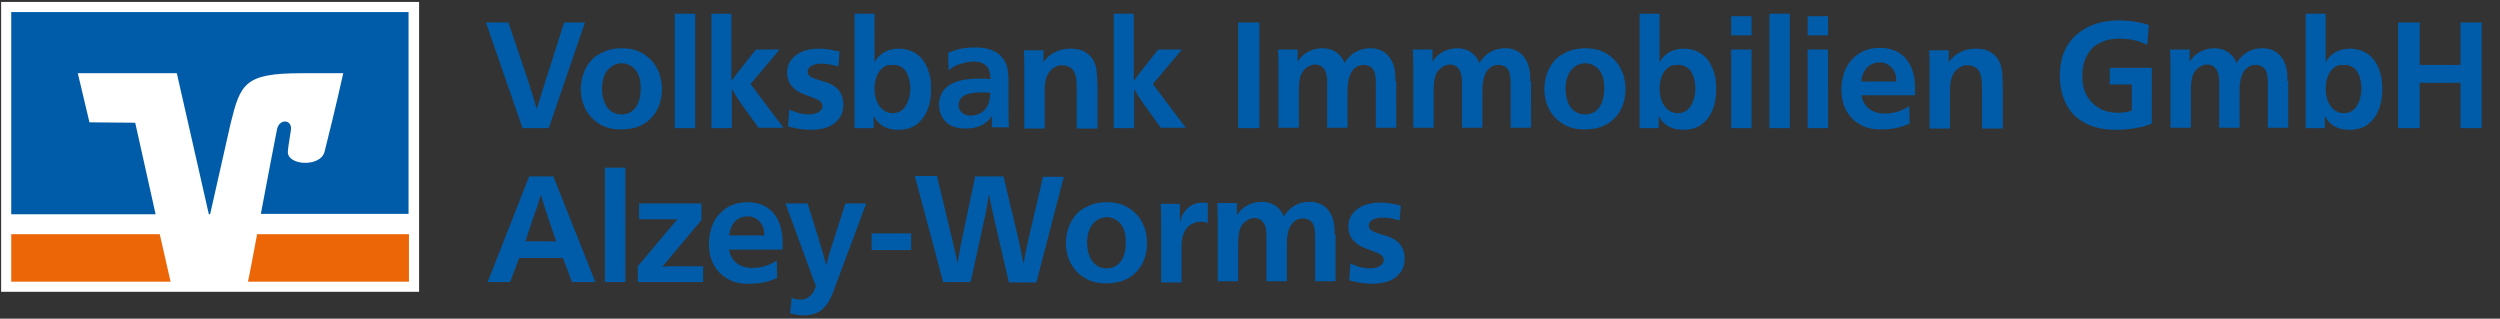
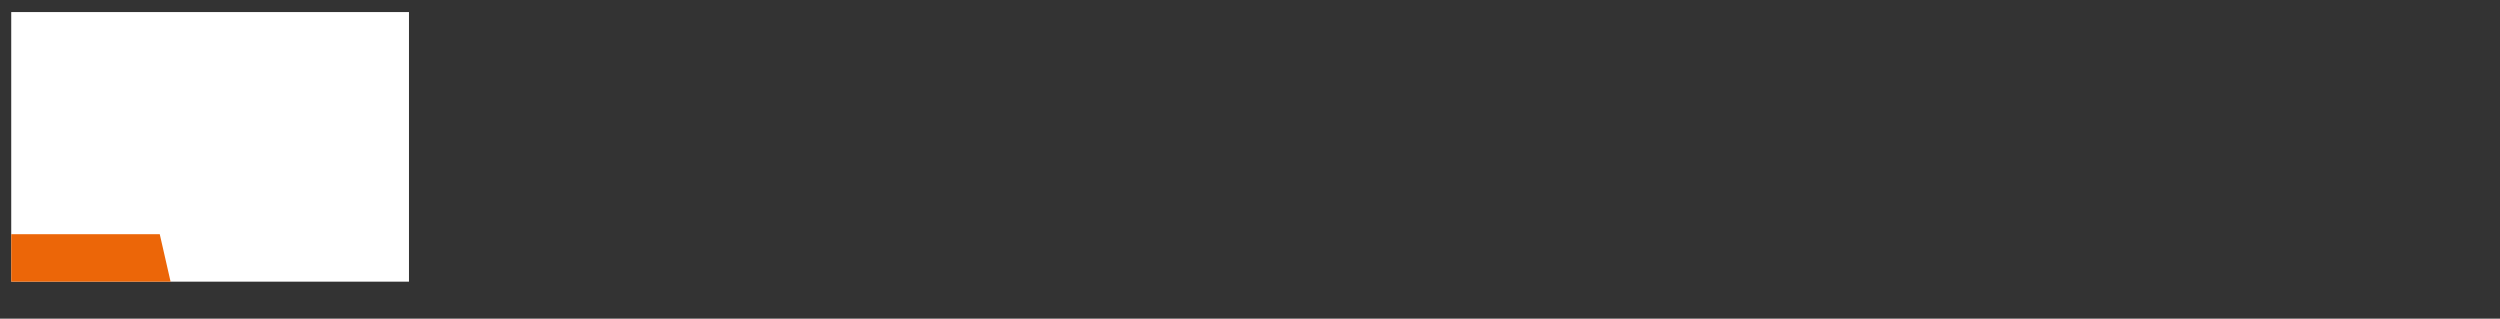
<svg xmlns="http://www.w3.org/2000/svg" xmlns:xlink="http://www.w3.org/1999/xlink" version="1.1" id="Ebene_1" x="0px" y="0px" width="600.9px" height="76.6px" viewBox="0 0 600.9 76.6" style="enable-background:new 0 0 600.9 76.6;" xml:space="preserve">
  <rect x="0" y="0" width="600.9" height="76.6" fill="#333333" stroke="none" />
  <style type="text/css">
	.st0{clip-path:url(#SVGID_2_);fill:#005CA9;}
	.st1{fill:#FFFFFF;}
	.st2{clip-path:url(#SVGID_4_);fill:none;stroke:#FFFFFF;stroke-width:4.862;stroke-miterlimit:3.864;}
	.st3{clip-path:url(#SVGID_4_);fill:#EC6608;}
	.st4{fill:#EC6608;}
	.st5{clip-path:url(#SVGID_6_);fill:#005CA9;}
</style>
  <g>
    <defs>
-       <rect id="SVGID_1_" x="0.2" y="0.4" width="596.3" height="75.4" />
-     </defs>
+       </defs>
    <clipPath id="SVGID_2_">
      <use xlink:href="#SVGID_1_" style="overflow:visible;" />
    </clipPath>
    <path class="st0" d="M336.7,49.4c-1.8-0.4-3.2-0.7-5-0.7c-0.4,0-3.8-0.1-6,2c-1.3,1.2-1.6,2.6-1.6,3.8c0,1.6,0.6,2.7,1.3,3.4   c1.4,1.5,3,1.8,4.9,2.6c0.9,0.3,2.3,0.8,2.3,2c0,1.2-1.4,2-3.3,2c-2.2,0-3.9-0.8-4.7-1.2l-0.3,4.1c2.1,0.5,3.4,0.8,5.5,0.8   c0.4,0,2.1,0,3.6-0.5c0.4-0.1,1.9-0.6,3.1-2.1c0.9-1.1,1.1-2.3,1.1-3.5c0-0.6,0-3.5-3.1-4.9c-0.5-0.3-1.3-0.5-2.6-0.9   c-1.2-0.4-2-0.6-2.5-1.1c-0.3-0.3-0.4-0.6-0.4-0.9c0-1.3,1.4-2,3.4-2c1.4,0,2.6,0.3,4,0.7L336.7,49.4z M320.8,56.4   c0-1.6,0-3.2-0.9-4.9c-1.6-3-4.4-3-5-3c-0.5,0-3.2-0.1-5.3,2.2c-0.3,0.3-0.6,0.6-1,1.4c-0.2-0.5-0.3-0.7-0.6-1.2   c-1.3-1.9-3.2-2.4-4.7-2.4c-0.4,0-2.8,0-4.7,1.7c-0.4,0.3-0.7,0.7-1.3,1.5v-2.9h-4.7c0,1.3,0.1,2.2,0.1,3.5v15.3h4.9v-9   c0-2.7,0.4-4.4,1.8-5.4c0.9-0.7,1.8-0.8,2.1-0.8c0.2,0,1,0,1.7,0.6c1.2,1,1.2,2.8,1.2,3.9v10.7h4.9v-7.2c0-0.5,0-0.9,0-1.3   c0-1.5,0-4.3,1.7-5.8c0.4-0.3,1-0.8,2.1-0.8c0.2,0,1,0,1.8,0.5c1.2,0.9,1.2,2.5,1.2,4.9v9.7h4.9V56.4z M290.2,48.8   c-0.4-0.1-0.9-0.1-1.3-0.1c-1.7,0-3.6,0.9-4.7,3c-0.3,0.5-0.4,0.9-0.6,1.8v-4.5H279c0.1,1.8,0.1,3.1,0.1,4.9v14h4.9v-7.4   c0-0.7,0-1.2,0-1.9c0.1-1.2,0.2-1.7,0.4-2.2c1-3.1,3.8-3.1,4.4-3.1c0.7,0,1.2,0.2,1.5,0.3V48.8z M266,52.2c1.4,0,2.3,0.6,3,1.2   c1.4,1.4,1.6,3.3,1.6,4.7c0,2.6-0.6,4.2-1.7,5.3c-0.5,0.5-1.5,1.1-2.9,1.1c-0.3,0-1.1,0-1.9-0.4c-0.2-0.1-0.8-0.4-1.4-1.1   c-0.7-0.8-1.4-2.5-1.4-4.7c0-2.4,0.8-4.1,1.9-5c0.2-0.2,0.7-0.6,1.3-0.8C265,52.3,265.5,52.2,266,52.2 M266,48.6   c-2.4,0-4.2,0.7-5.2,1.3c-0.3,0.2-1,0.5-1.8,1.3c-1.4,1.4-2.7,3.7-2.8,7.1c0,5.4,3.3,8.3,6.2,9.3c1.2,0.4,2.3,0.5,3.5,0.5   c0.5,0,2.2,0,3.9-0.6c2.9-1,5.9-3.9,5.9-9.1c0-0.4,0-1.4-0.3-2.6c-0.2-1-1.2-4.6-5.2-6.4C268.9,48.8,267.4,48.6,266,48.6    M219.9,42.4l6.8,25.4h6.6l3.3-15.1c0.3-1.1,0.4-1.9,0.6-3c0.2-1.2,0.3-2,0.5-3.1c0.4,2.3,0.8,3.9,1.3,6.2l3.5,15.1h6.6l6.6-25.4   h-5l-2.8,12c-0.8,3.3-1.3,5.6-1.9,8.9c-0.6-3.1-1-5.3-1.8-8.4l-3-12.6h-6.8l-3.1,14.7c-0.3,1.2-0.4,2-0.6,3.1   c-0.3,1.2-0.3,2-0.5,3.1c-0.5-2.2-0.9-3.9-1.4-6.1l-3.6-14.9H219.9z M209.5,60.1h9.5v-4h-9.5V60.1z M194.1,48.9h-5.3l7.3,19.9   c-0.3,0.9-1.1,3.2-3.7,3.2c-0.8,0-1.3-0.1-2.1-0.4l-0.4,3.7c1.6,0.4,2.4,0.5,3.2,0.5c1.2,0,2.6-0.2,3.8-0.9   c0.2-0.1,0.8-0.5,1.4-1.2c1-1.1,1.8-2.8,2.7-5.5l7.2-19.3h-5l-2.9,9.1c-0.7,2.1-1.2,3.6-1.7,5.8c-0.6-2.3-1.1-4-1.8-6.3L194.1,48.9   z M175.3,56.6c0-0.4,0.1-1.6,0.9-2.8c1.2-1.8,3.2-1.8,3.5-1.8c0.4,0,1.9,0,3.1,1.5c0.8,1,0.9,2.1,0.9,3.1H175.3z M188.1,60.1   c0-0.6,0-1.3,0-1.9c0-5.1-2.4-9.6-8.5-9.6c-3.3,0-5.5,1.4-6.9,3.1c-0.3,0.3-0.5,0.6-0.7,0.9c0,0.1-0.4,0.7-0.6,1.1   c-0.4,1-1,2.6-1,4.9c0,5.1,2.7,7.8,5.7,9c1.8,0.7,3.7,0.6,4.2,0.6c3.2,0,5.1-0.8,6.5-1.4l-0.1-4.2c-0.1,0.1-0.9,0.6-1.4,0.8   c-1.4,0.7-3,1-4.4,1c-1.6,0-3.8-0.4-5-2.5c-0.5-0.7-0.6-1.8-0.7-1.9H188.1z M168.5,48.9h-14.9v3.8h9.2L153.3,64v3.8h15.7V64h-6.2   c-1.3,0-2.3,0-3.6,0.1l9.4-11.2V48.9z M145.4,67.8h4.9V40.3h-4.9V67.8z M128.2,52.2c0.9-2.4,1.1-3,1.8-5.4c0.6,2,1,3.4,1.7,5.4   l2,5.8h-7.4L128.2,52.2z M127.2,42.4l-10,25.4h5.4l2.2-5.8h10.5l2.2,5.8h5.6l-10.1-25.4H127.2z" />
    <path class="st0" d="M581.6,5.4h-5.2v25.4h5.2V19.9h9.8v10.9h5.1V5.4h-5.1v10.2h-9.8V5.4z M563.6,15.6c1.2,0,2.1,0.6,2.5,1   c0.2,0.2,0.5,0.6,0.8,1.2c0.5,1.1,0.7,2.3,0.7,3.5c0,1.4-0.4,3.8-1.9,5.1c-1,0.8-2,0.8-2.3,0.8c-0.3,0-1.7,0-2.8-1.2   c-0.4-0.4-0.6-0.8-0.9-1.3c-0.5-1.1-0.7-2.2-0.7-3.3c0-1.7,0.4-4.6,3-5.7C562.6,15.7,563.1,15.6,563.6,15.6 M554.2,3.3v27.5h4.6   v-2.9c0.1,0.1,0.4,0.7,0.8,1.2c1,1.2,2.6,2.1,5.1,2.1c0.3,0,1.9,0,3.2-0.6c0.8-0.3,1.3-0.8,1.6-1c1.8-1.5,3.2-4.3,3.1-8.4   c0-1.9-0.3-3.2-0.6-4c-1.6-5.2-5.8-5.5-7.2-5.5c-2.4,0-4,1-4.9,2c-0.3,0.3-0.5,0.6-0.9,1.3V3.3H554.2z M549.8,19.5   c0-1.6,0-3.2-0.9-4.9c-1.6-3-4.4-3-5-3c-0.5,0-3.2-0.1-5.3,2.2c-0.3,0.3-0.6,0.6-1,1.4c-0.2-0.5-0.3-0.7-0.6-1.2   c-1.3-1.9-3.2-2.4-4.7-2.4c-0.4,0-2.8,0-4.7,1.7c-0.4,0.3-0.7,0.7-1.3,1.5v-2.9h-4.7c0,1.3,0.1,2.2,0.1,3.5v15.3h4.9v-9   c0-2.7,0.4-4.4,1.8-5.4c0.9-0.7,1.8-0.8,2.1-0.8c0.2,0,1,0,1.7,0.6c1.2,1,1.2,2.8,1.2,3.9v10.7h4.9v-7.2c0-0.5,0-0.9,0-1.3   c0-1.5,0-4.3,1.7-5.8c0.4-0.3,1-0.8,2.1-0.8c0.2,0,1,0,1.8,0.5c1.2,0.9,1.2,2.5,1.2,4.9v9.7h4.9V19.5z M516.5,6   c-1.7-0.5-3.4-1-6.9-1.1c-0.6,0-2.9,0-5.1,0.6c-1.6,0.4-3.5,1.3-5.1,2.6c-3.5,2.9-4.3,6.8-4.3,10.1c0,4.4,1.5,7.3,3.1,9.1   c2,2.2,5.3,3.9,10.3,3.9c2.8,0,5.1-0.4,6.2-0.7c0.6-0.1,1.2-0.3,2.5-0.8V16.3h-10.1v4h5.3v6.3c-0.7,0.2-1.7,0.5-3.2,0.5   c-0.3,0-1.5,0-2.7-0.3c-1.2-0.3-4.2-1.5-5.5-5.1c-0.5-1.5-0.5-3-0.5-3.4c0-3.4,1.2-5.7,2.8-7.1c0.5-0.4,1.2-0.8,1.3-0.8   c2.1-1.2,4.4-1.1,5-1.1c3.2,0,5.1,0.8,6.5,1.5L516.5,6z M481.4,30.8v-9.6c-0.1-3.5-0.1-5.4-1.2-7c-0.6-1-1.3-1.3-1.6-1.6   c-0.8-0.5-1.9-0.9-3.7-0.9c-1.4,0-2.6,0.2-4,1c-0.3,0.1-1.1,0.6-1.8,1.4c-0.3,0.3-0.5,0.5-0.7,0.9v-2.9h-4.7   c0.1,1.7,0.1,2.9,0.1,4.5v14.3h4.9V22c0-2.2,0.2-4.2,1.9-5.5c1-0.8,2.1-0.9,2.4-0.8c0.7,0,1.2,0.2,1.4,0.3c0.7,0.3,1.1,0.7,1.4,1.3   c0.5,1,0.6,2.2,0.6,4.5v9.1H481.4z M447.4,19.6c0-0.4,0.1-1.6,0.9-2.8c1.2-1.8,3.2-1.8,3.5-1.8c0.4,0,1.9,0,3.1,1.5   c0.8,1,0.9,2.1,0.9,3.1H447.4z M460.3,23c0-0.6,0-1.3,0-1.9c0-5.1-2.4-9.6-8.5-9.6c-3.3,0-5.5,1.4-6.9,3.1   c-0.3,0.3-0.5,0.6-0.7,0.9c0,0.1-0.4,0.7-0.6,1.1c-0.4,1-1,2.6-1,4.9c0,5.1,2.7,7.8,5.7,9c1.8,0.7,3.7,0.6,4.2,0.6   c3.2,0,5.1-0.8,6.5-1.4l-0.1-4.2c-0.1,0.1-0.9,0.6-1.4,0.8c-1.4,0.7-3,1-4.4,1c-1.6,0-3.8-0.4-5-2.5c-0.5-0.7-0.6-1.8-0.7-1.9   H460.3z M434.5,30.8h4.9V11.9h-4.9V30.8z M434.5,8.5h4.9V3.9h-4.9V8.5z M425.3,30.8h4.9V3.3h-4.9V30.8z M416.1,30.8h4.9V11.9h-4.9   V30.8z M416.1,8.5h4.9V3.9h-4.9V8.5z M403.5,15.6c1.2,0,2.1,0.6,2.5,1c0.2,0.2,0.5,0.6,0.8,1.2c0.5,1.1,0.7,2.3,0.7,3.5   c0,1.4-0.4,3.8-1.9,5.1c-1,0.8-2,0.8-2.3,0.8c-0.3,0-1.7,0-2.8-1.2c-0.4-0.4-0.6-0.8-0.9-1.3c-0.5-1.1-0.7-2.2-0.7-3.3   c0-1.7,0.4-4.6,3-5.7C402.5,15.7,403,15.6,403.5,15.6 M394.1,3.3v27.5h4.6v-2.9c0.1,0.1,0.4,0.7,0.8,1.2c1,1.2,2.6,2.1,5.1,2.1   c0.3,0,1.9,0,3.2-0.6c0.8-0.3,1.3-0.8,1.6-1c1.8-1.5,3.2-4.3,3.1-8.4c0-1.9-0.3-3.2-0.6-4c-1.6-5.2-5.8-5.5-7.2-5.5   c-2.4,0-4,1-4.9,2c-0.3,0.3-0.5,0.6-0.9,1.3V3.3H394.1z M381,15.2c1.4,0,2.3,0.6,3,1.2c1.4,1.4,1.6,3.3,1.6,4.7   c0,2.6-0.6,4.2-1.7,5.3c-0.5,0.5-1.5,1.1-2.9,1.1c-0.3,0-1.1,0-1.9-0.4c-0.2-0.1-0.8-0.4-1.4-1.1c-0.7-0.8-1.4-2.5-1.4-4.7   c0-2.4,0.8-4.1,1.9-5c0.2-0.2,0.7-0.6,1.3-0.8C380,15.3,380.5,15.2,381,15.2 M381,11.6c-2.4,0-4.2,0.7-5.2,1.3   c-0.3,0.2-1,0.5-1.8,1.3c-1.4,1.4-2.7,3.7-2.8,7.1c0,5.4,3.3,8.3,6.2,9.3c1.2,0.4,2.3,0.5,3.5,0.5c0.5,0,2.2,0,3.9-0.6   c2.9-1,5.9-3.9,5.9-9.1c0-0.4,0-1.4-0.3-2.6c-0.2-1-1.2-4.6-5.2-6.4C384,11.8,382.4,11.6,381,11.6 M367.8,19.5c0-1.6,0-3.2-0.9-4.9   c-1.6-3-4.4-3-5-3c-0.5,0-3.2-0.1-5.3,2.2c-0.3,0.3-0.6,0.6-1,1.4c-0.2-0.5-0.3-0.7-0.6-1.2c-1.3-1.9-3.2-2.4-4.7-2.4   c-0.4,0-2.8,0-4.7,1.7c-0.4,0.3-0.7,0.7-1.3,1.5v-2.9h-4.7c0,1.3,0.1,2.2,0.1,3.5v15.3h4.9v-9c0-2.7,0.4-4.4,1.8-5.4   c0.9-0.7,1.8-0.8,2.1-0.8c0.2,0,1,0,1.7,0.6c1.2,1,1.2,2.8,1.2,3.9v10.7h4.9v-7.2c0-0.5,0-0.9,0-1.3c0-1.5,0-4.3,1.7-5.8   c0.4-0.3,1-0.8,2.1-0.8c0.2,0,1,0,1.8,0.5c1.2,0.9,1.2,2.5,1.2,4.9v9.7h4.9V19.5z M335.4,19.5c0-1.6,0-3.2-0.9-4.9   c-1.6-3-4.4-3-5-3c-0.5,0-3.2-0.1-5.3,2.2c-0.3,0.3-0.6,0.6-1,1.4c-0.2-0.5-0.3-0.7-0.6-1.2c-1.3-1.9-3.2-2.4-4.7-2.4   c-0.4,0-2.8,0-4.7,1.7c-0.4,0.3-0.7,0.7-1.3,1.5v-2.9h-4.7c0,1.3,0.1,2.2,0.1,3.5v15.3h4.9v-9c0-2.7,0.4-4.4,1.8-5.4   c0.9-0.7,1.8-0.8,2.1-0.8c0.2,0,1,0,1.7,0.6c1.2,1,1.2,2.8,1.2,3.9v10.7h4.9v-7.2c0-0.5,0-0.9,0-1.3c0-1.5,0-4.3,1.7-5.8   c0.4-0.3,1-0.8,2.1-0.8c0.2,0,1,0,1.8,0.5c1.2,0.9,1.2,2.5,1.2,4.9v9.7h4.9V19.5z M297.6,30.8h5.1V5.4h-5.1V30.8z M272.6,3.3h-4.9   v27.5h4.9v-9.4c0.8,1.4,1.4,2.3,2.3,3.6l4.1,5.7h6l-7.9-10.5l7-8.3h-5.7l-4.2,5.3c-0.6,0.8-1.1,1.4-1.7,2.3V3.3z M263.8,30.8v-9.6   c-0.1-3.5-0.1-5.4-1.2-7c-0.6-1-1.3-1.3-1.6-1.6c-0.8-0.5-1.9-0.9-3.7-0.9c-1.4,0-2.6,0.2-4,1c-0.3,0.1-1.1,0.6-1.8,1.4   c-0.3,0.3-0.5,0.5-0.7,0.9v-2.9h-4.7c0.1,1.7,0.1,2.9,0.1,4.5v14.3h4.9V22c0-2.2,0.2-4.2,1.9-5.5c1-0.8,2.1-0.9,2.4-0.8   c0.7,0,1.2,0.2,1.4,0.3c0.7,0.3,1.1,0.7,1.4,1.3c0.5,1,0.6,2.2,0.6,4.5v9.1H263.8z M238,22.3c0,0,0,0.9-0.1,1.4   c-0.5,3.5-3.3,4.1-4.5,4.1c-2.3,0-3-1.5-3-2.6c0-0.4,0.1-0.8,0.3-1.2c0.8-1.4,2.8-1.8,5.4-1.8C236.8,22.2,237.4,22.2,238,22.3    M242.5,30.8c-0.1-2.3-0.1-3.9-0.1-6.2v-4.5c0-1.2,0-3.2-0.5-4.5c-0.4-1.2-1.2-1.9-1.6-2.4c-1.8-1.6-4.2-1.8-6-1.8   c-3.2,0-4.9,0.7-6.4,1.3l0.1,4.2c0.9-0.7,1.5-1,1.9-1.2c0.8-0.3,2.1-0.8,3.9-0.9h0.5c1.6,0.1,2.5,0.6,3.1,1.4   c0.6,0.9,0.6,1.9,0.7,2.8c-0.9-0.1-1.6-0.1-2.6-0.1h-0.2c-3.7,0-6.3,0.7-7.8,2.1c-0.9,0.8-1.8,2.1-1.8,4.1c0,2.3,1.2,5.8,6.4,5.8   c1.4,0,2.8-0.2,4.2-1c1.3-0.8,1.8-1.5,2.1-2.1v2.8H242.5z M214.8,15.6c1.2,0,2.1,0.6,2.5,1c0.2,0.2,0.5,0.6,0.8,1.2   c0.5,1.1,0.7,2.3,0.7,3.5c0,1.4-0.4,3.8-1.9,5.1c-1,0.8-2,0.8-2.3,0.8c-0.3,0-1.7,0-2.8-1.2c-0.4-0.4-0.6-0.8-0.9-1.3   c-0.5-1.1-0.7-2.2-0.7-3.3c0-1.7,0.4-4.6,3-5.7C213.8,15.7,214.3,15.6,214.8,15.6 M205.4,3.3v27.5h4.6v-2.9   c0.1,0.1,0.4,0.7,0.8,1.2c1,1.2,2.6,2.1,5.1,2.1c0.3,0,1.9,0,3.2-0.6c0.8-0.3,1.3-0.8,1.6-1c1.8-1.5,3.2-4.3,3.1-8.4   c0-1.9-0.3-3.2-0.6-4c-1.6-5.2-5.8-5.5-7.2-5.5c-2.4,0-4,1-4.9,2c-0.3,0.3-0.5,0.6-0.9,1.3V3.3H205.4z M201.8,12.4   c-1.8-0.4-3.2-0.7-5-0.7c-0.4,0-3.8-0.1-6,2c-1.3,1.2-1.6,2.6-1.6,3.8c0,1.6,0.6,2.7,1.3,3.4c1.4,1.5,3,1.8,4.9,2.6   c0.9,0.3,2.3,0.8,2.3,2c0,1.2-1.4,2-3.3,2c-2.2,0-3.9-0.8-4.7-1.2l-0.3,4.1c2.1,0.5,3.4,0.8,5.5,0.8c0.4,0,2.1,0,3.6-0.5   c0.4-0.1,1.9-0.6,3.1-2.1c0.9-1.1,1.1-2.3,1.1-3.5c0-0.6,0-3.5-3.1-4.9c-0.5-0.3-1.3-0.5-2.6-0.9c-1.2-0.4-2-0.6-2.5-1.1   c-0.3-0.3-0.4-0.6-0.4-0.9c0-1.3,1.4-2,3.4-2c1.4,0,2.6,0.3,4,0.7L201.8,12.4z M175.9,3.3H171v27.5h4.9v-9.4   c0.8,1.4,1.4,2.3,2.3,3.6l4.1,5.7h6l-7.9-10.5l7-8.3h-5.7l-4.2,5.3c-0.6,0.8-1.1,1.4-1.7,2.3V3.3z M162.2,30.8h4.9V3.3h-4.9V30.8z    M149.4,15.2c1.4,0,2.3,0.6,3,1.2c1.4,1.4,1.6,3.3,1.6,4.7c0,2.6-0.6,4.2-1.7,5.3c-0.5,0.5-1.5,1.1-2.9,1.1c-0.3,0-1.1,0-1.9-0.4   c-0.2-0.1-0.8-0.4-1.4-1.1c-0.7-0.8-1.4-2.5-1.4-4.7c0-2.4,0.8-4.1,1.9-5c0.2-0.2,0.7-0.6,1.3-0.8   C148.4,15.3,148.9,15.2,149.4,15.2 M149.4,11.6c-2.4,0-4.2,0.7-5.2,1.3c-0.3,0.2-1,0.5-1.8,1.3c-1.4,1.4-2.7,3.7-2.8,7.1   c0,5.4,3.3,8.3,6.2,9.3c1.2,0.4,2.3,0.5,3.5,0.5c0.5,0,2.2,0,3.9-0.6c2.9-1,5.9-3.9,5.9-9.1c0-0.4,0-1.4-0.3-2.6   c-0.2-1-1.2-4.6-5.2-6.4C152.4,11.8,150.9,11.6,149.4,11.6 M122.2,5.4h-5.4l8.8,25.4h6.3l8.7-25.4h-5l-4.5,14.1   c-0.8,2.5-1.3,4.2-2.1,6.7c-0.4-1.3-0.6-2.2-1-3.4c-0.4-1.3-0.7-2.2-1.1-3.5L122.2,5.4z" />
  </g>
  <rect x="2.7" y="2.9" class="st1" width="95.6" height="64.8" />
  <g>
    <defs>
-       <rect id="SVGID_3_" x="0.2" y="0.4" width="596.3" height="75.4" />
-     </defs>
+       </defs>
    <clipPath id="SVGID_4_">
      <use xlink:href="#SVGID_3_" style="overflow:visible;" />
    </clipPath>
-     <rect x="2.7" y="2.9" class="st2" width="95.6" height="64.8" />
-     <path class="st3" d="M98.3,67.7V56.3H61.8c-1,5.2-1.8,9.7-2.2,11.4H98.3z" />
+     <path class="st3" d="M98.3,67.7V56.3H61.8c-1,5.2-1.8,9.7-2.2,11.4z" />
  </g>
  <polygon class="st4" points="2.7,56.3 2.7,67.7 41,67.7 38.4,56.3 " />
  <g>
    <defs>
-       <rect id="SVGID_5_" x="0.2" y="0.4" width="596.3" height="75.4" />
-     </defs>
+       </defs>
    <clipPath id="SVGID_6_">
      <use xlink:href="#SVGID_5_" style="overflow:visible;" />
    </clipPath>
    <path class="st5" d="M21.5,29.4l-2.8-11.8h23.8l7.7,33.9h0.3l4.9-21.7c2.4-9.8,3.4-12.2,17.2-12.2h9.9c0,0-2,9.1-4.5,18.9   c-1,3.8-9.2,3.3-8.8-0.2c0-0.4,0.4-3,0.7-4.9c0.5-2.7-2.7-3-3.3-0.4c-0.4,1.9-2.2,11.4-3.9,20.4h35.5V2.9H2.7v48.6h34.7l-4.9-22   L21.5,29.4z" />
  </g>
</svg>